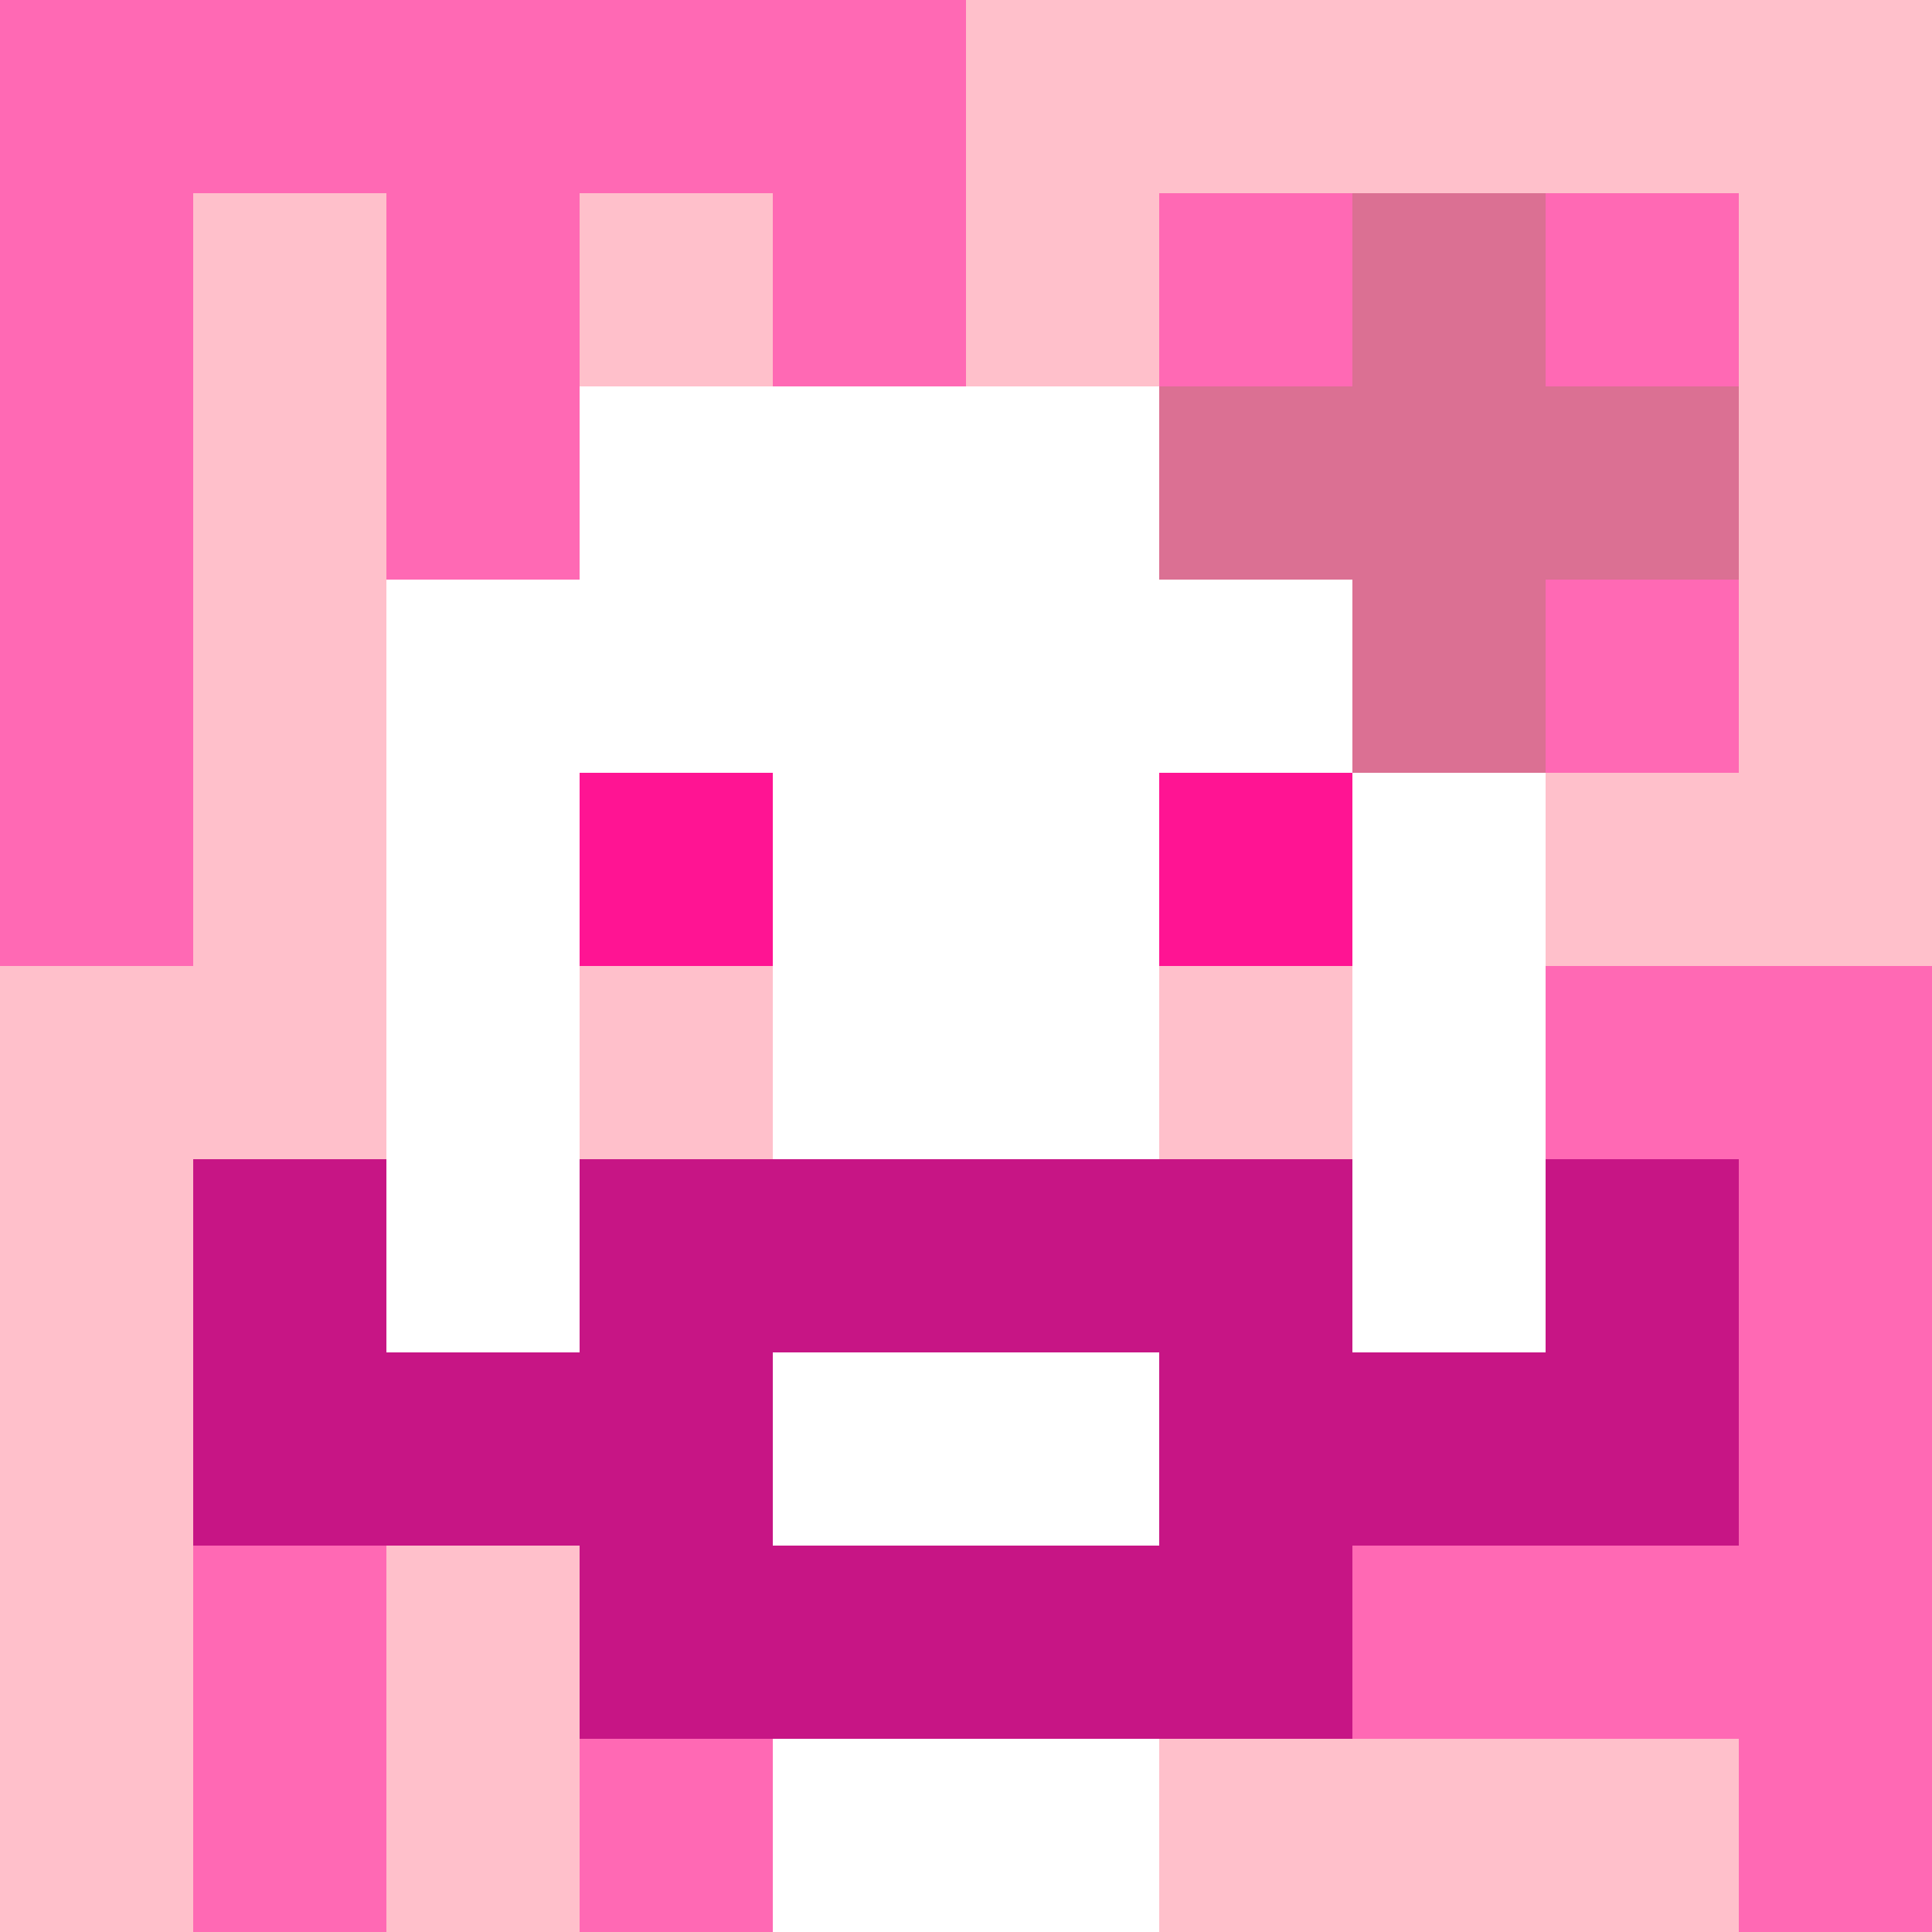
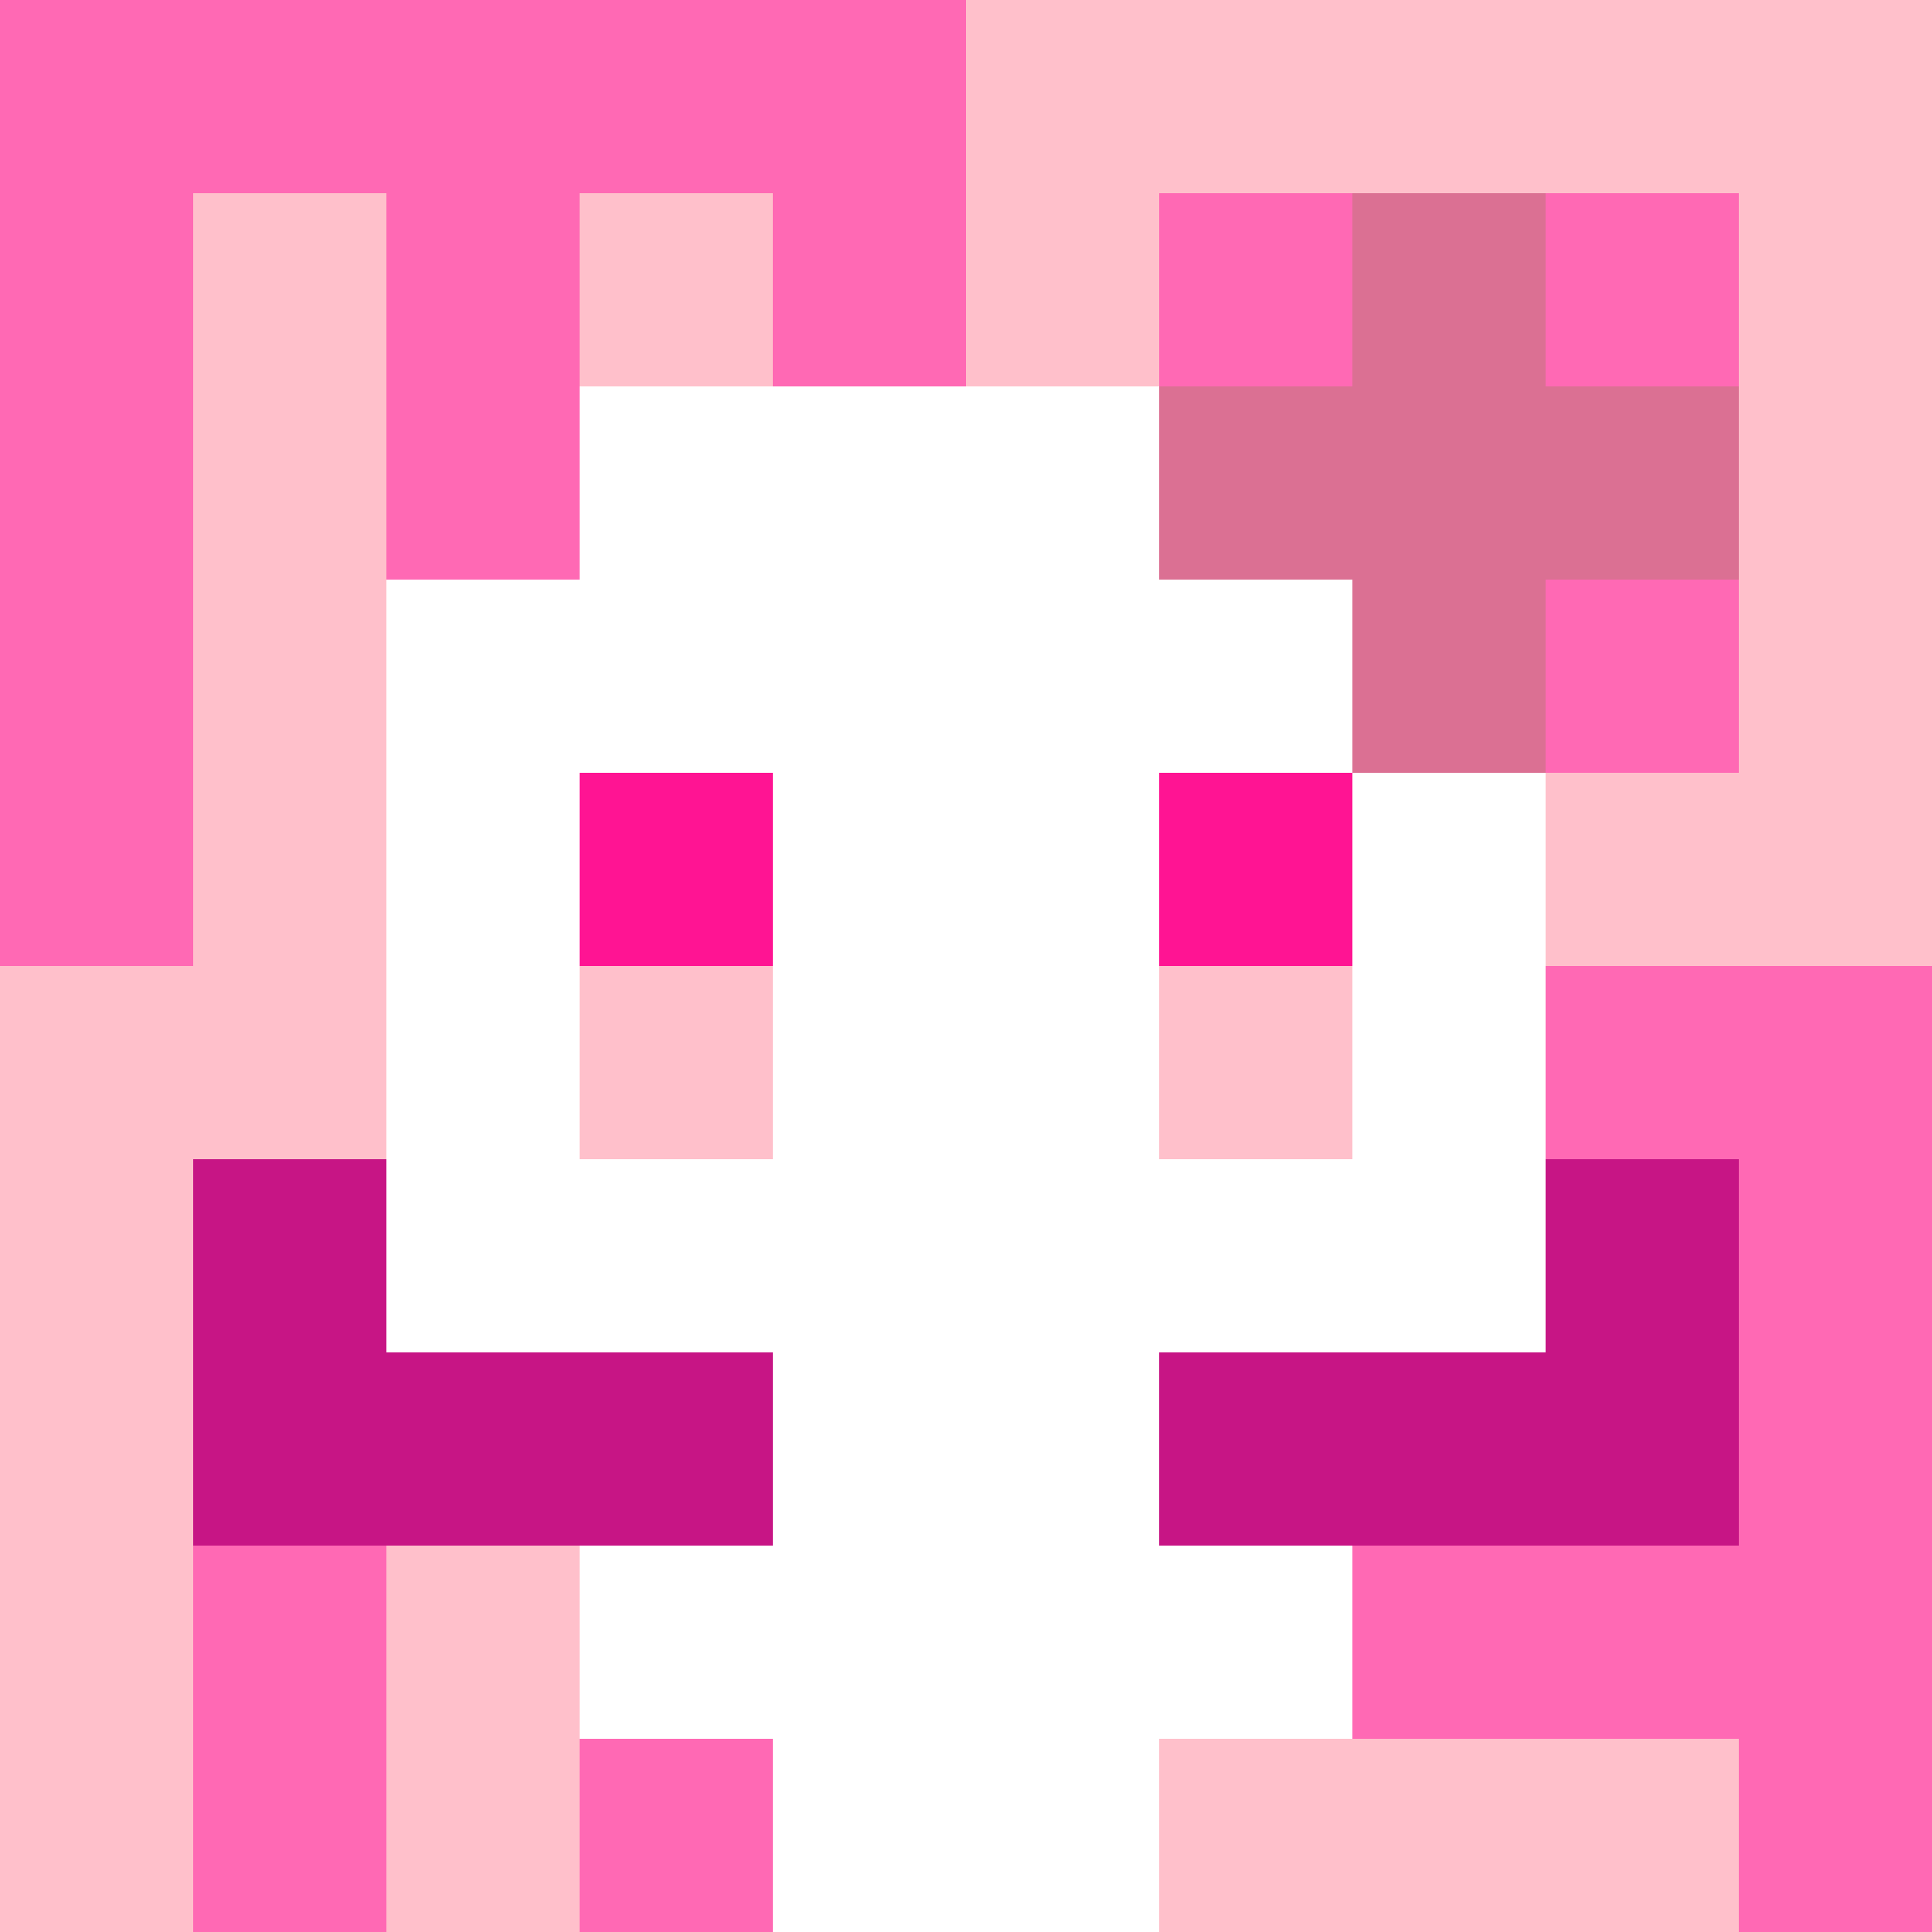
<svg xmlns="http://www.w3.org/2000/svg" version="1.1" width="600" height="600" viewBox="0 0 966 966">
  <title>'goose-pfp-flower' by Dmitri Cherniak</title>
  <desc>The Goose Is Loose (Pink Edition)</desc>
  <rect width="100%" height="100%" fill="#7272cc" />
  <g>
    <g id="0-0">
      <rect x="0" y="0" height="966" width="966" fill="#FFC0CB" />
      <g>
        <rect id="0-0-0-0-5-1" x="0" y="0" width="483" height="96.6" fill="#FF69B4" />
        <rect id="0-0-0-0-1-5" x="0" y="0" width="96.6" height="483" fill="#FF69B4" />
        <rect id="0-0-2-0-1-5" x="193.2" y="0" width="96.6" height="483" fill="#FF69B4" />
        <rect id="0-0-4-0-1-5" x="386.4" y="0" width="96.6" height="483" fill="#FF69B4" />
        <rect id="0-0-6-1-3-3" x="579.6" y="96.6" width="289.8" height="289.8" fill="#FF69B4" />
        <rect id="0-0-1-6-1-4" x="96.6" y="579.6" width="96.6" height="386.4" fill="#FF69B4" />
        <rect id="0-0-3-6-1-4" x="289.8" y="579.6" width="96.6" height="386.4" fill="#FF69B4" />
        <rect id="0-0-5-5-5-1" x="483" y="483" width="483" height="96.6" fill="#FF69B4" />
        <rect id="0-0-5-8-5-1" x="483" y="772.8" width="483" height="96.6" fill="#FF69B4" />
        <rect id="0-0-5-5-1-5" x="483" y="483" width="96.6" height="483" fill="#FF69B4" />
        <rect id="0-0-9-5-1-5" x="869.4" y="483" width="96.6" height="483" fill="#FF69B4" />
      </g>
      <g>
        <rect id="0-0-3-2-4-7" x="289.8" y="193.2" width="386.4" height="676.2" fill="#FFFFFF" />
        <rect id="0-0-2-3-6-5" x="193.2" y="289.8" width="579.6" height="483" fill="#FFFFFF" />
        <rect id="0-0-4-8-2-2" x="386.4" y="772.8" width="193.2" height="193.2" fill="#FFFFFF" />
        <rect id="0-0-1-6-8-1" x="96.6" y="579.6" width="772.8" height="96.6" fill="#FFFFFF" />
        <rect id="0-0-1-7-8-1" x="96.6" y="676.2" width="772.8" height="96.6" fill="#C71585" />
-         <rect id="0-0-3-6-4-3" x="289.8" y="579.6" width="386.4" height="289.8" fill="#C71585" />
        <rect id="0-0-4-7-2-1" x="386.4" y="676.2" width="193.2" height="96.6" fill="#FFFFFF" />
        <rect id="0-0-1-6-1-2" x="96.6" y="579.6" width="96.6" height="193.2" fill="#C71585" />
        <rect id="0-0-8-6-1-2" x="772.8" y="579.6" width="96.6" height="193.2" fill="#C71585" />
        <rect id="0-0-3-4-1-1" x="289.8" y="386.4" width="96.6" height="96.6" fill="#FF1493" />
        <rect id="0-0-6-4-1-1" x="579.6" y="386.4" width="96.6" height="96.6" fill="#FF1493" />
        <rect id="0-0-3-5-1-1" x="289.8" y="483" width="96.6" height="96.6" fill="#FFC0CB" />
        <rect id="0-0-6-5-1-1" x="579.6" y="483" width="96.6" height="96.6" fill="#FFC0CB" />
        <rect id="0-0-6-2-3-1" x="579.6" y="193.2" width="289.8" height="96.6" fill="#DB7093" />
        <rect id="0-0-7-1-1-3" x="676.2" y="96.6" width="96.6" height="289.8" fill="#DB7093" />
        <rect id="0-0-7-2-1-1" x="676.2" y="193.2" width="96.6" height="96.6" fill="#DB7093" />
      </g>
    </g>
  </g>
</svg>